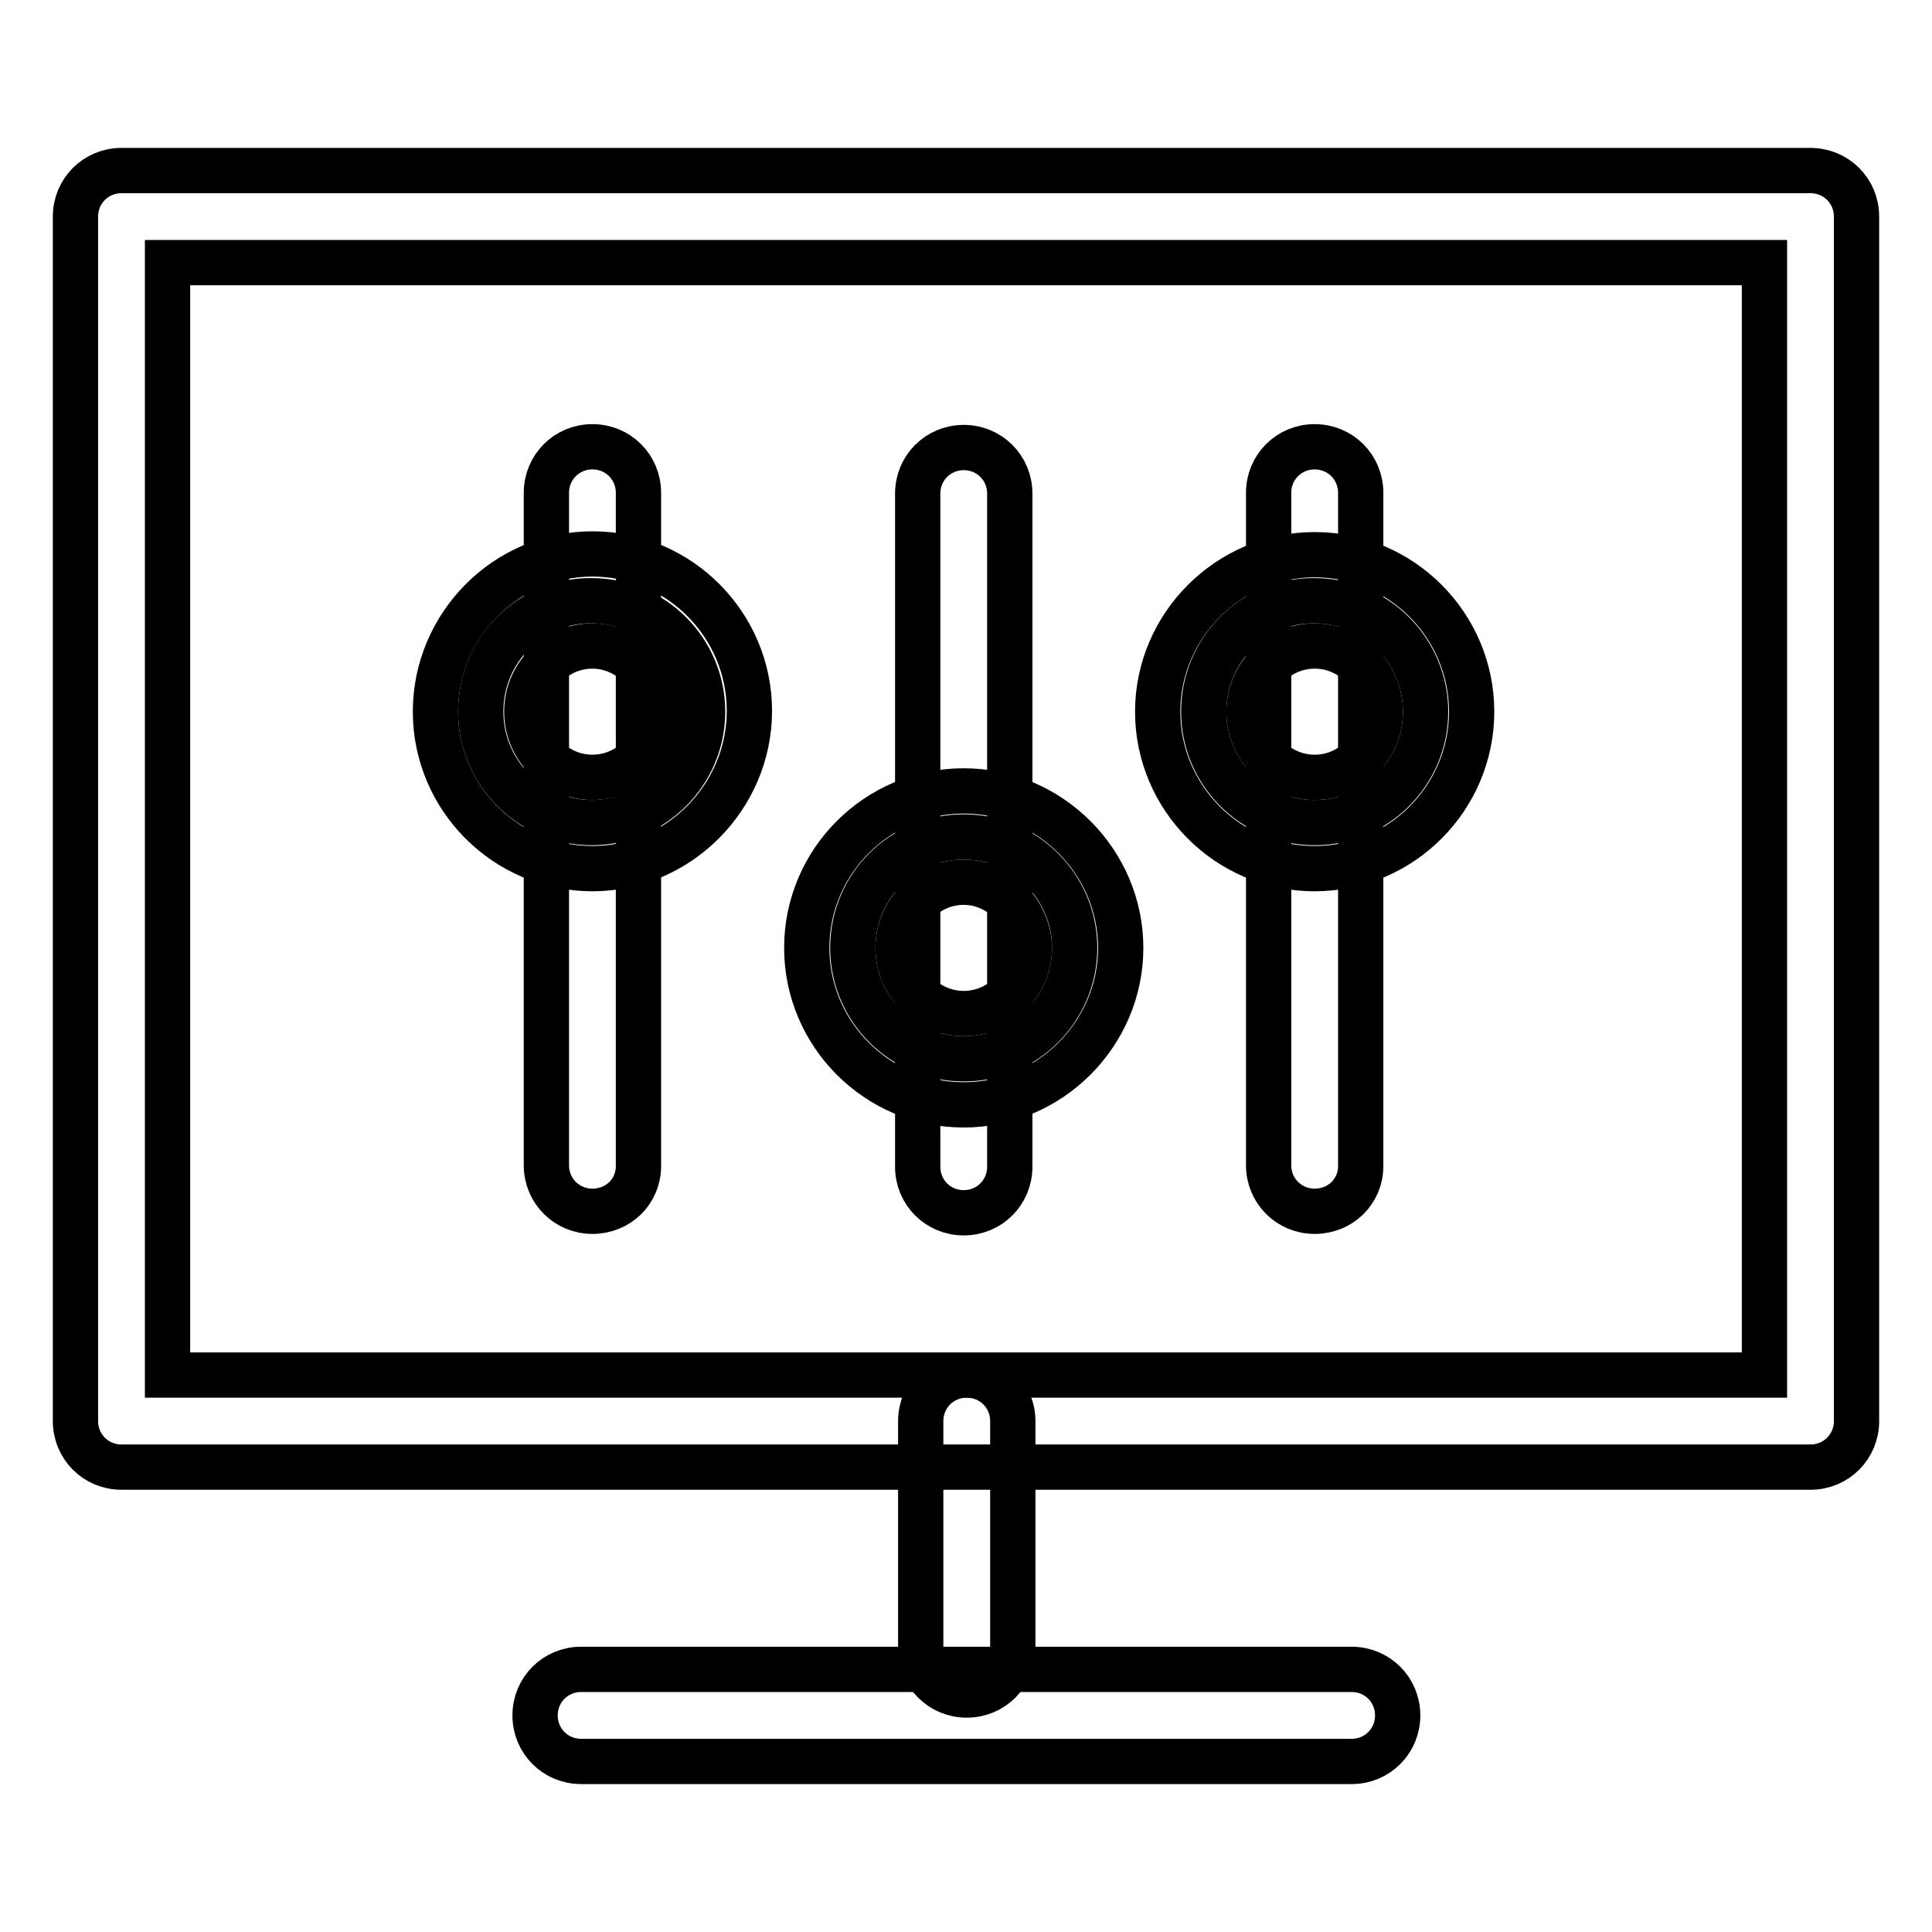
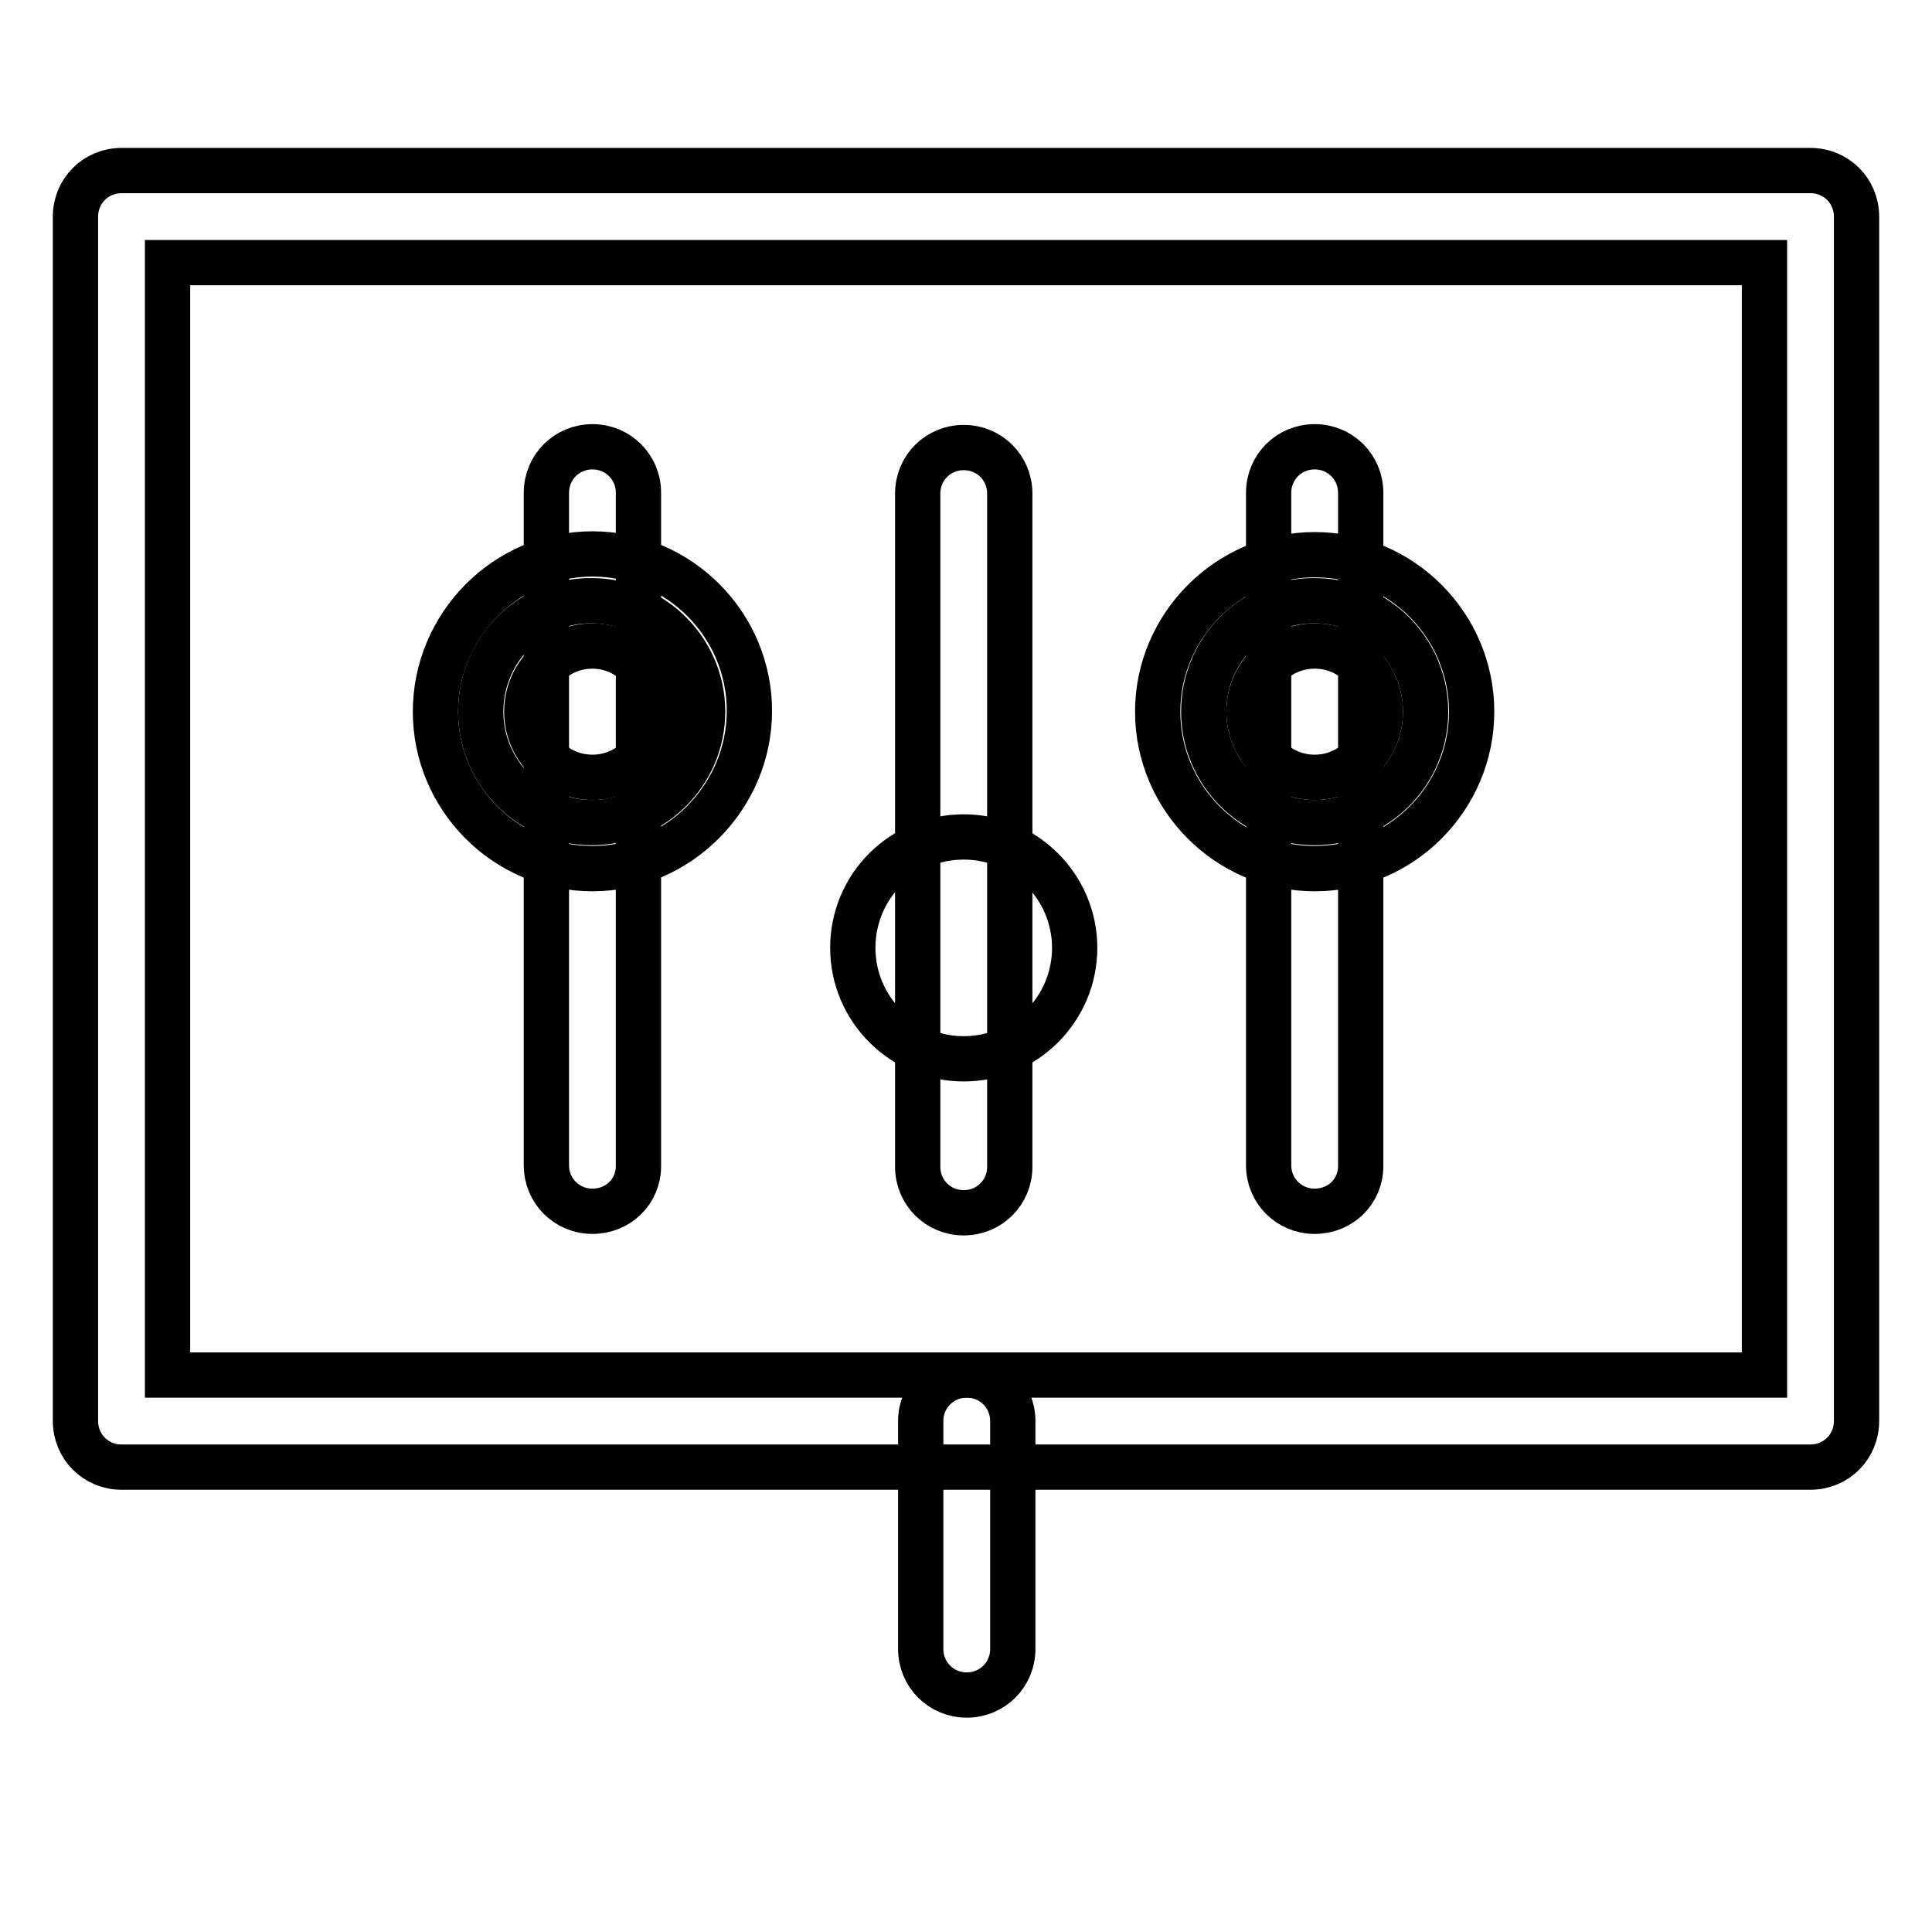
<svg xmlns="http://www.w3.org/2000/svg" version="1.1" x="0px" y="0px" viewBox="0 0 256 256" enable-background="new 0 0 256 256" xml:space="preserve">
  <g>
-     <path stroke-width="6" fill-opacity="0" stroke="#000000" d="M179.1,233.4H77c-3.4,0-6.1-2.7-6.1-6.1c0-3.4,2.7-6.1,6.1-6.1h102.1c3.4,0,6.1,2.7,6.1,6.1 C185.2,230.7,182.5,233.4,179.1,233.4z" />
    <path stroke-width="6" fill-opacity="0" stroke="#000000" d="M128.1,224.6c-3.4,0-6.1-2.7-6.1-6.1v-30.2c0-3.4,2.7-6.1,6.1-6.1c3.4,0,6.1,2.7,6.1,6.1v30.2 C134.2,221.9,131.5,224.6,128.1,224.6z M78.5,160.5c-3.4,0-6.1-2.7-6.1-6.1V65.3c0-3.4,2.7-6.1,6.1-6.1c3.4,0,6.1,2.7,6.1,6.1v89.2 C84.6,157.9,81.9,160.5,78.5,160.5z" />
    <path stroke-width="6" fill-opacity="0" stroke="#000000" d="M63.7,94.3c0,8.1,6.6,14.7,14.7,14.7c8.1,0,14.7-6.6,14.7-14.7c0,0,0,0,0,0c0-8.1-6.6-14.7-14.7-14.7 C70.3,79.5,63.7,86.1,63.7,94.3C63.7,94.2,63.7,94.2,63.7,94.3z" />
    <path stroke-width="6" fill-opacity="0" stroke="#000000" d="M78.5,115.1c-11.5,0-20.8-9.4-20.8-20.8S67,73.4,78.5,73.4c11.5,0,20.8,9.4,20.8,20.8 S89.9,115.1,78.5,115.1z M78.5,85.6c-4.8,0-8.7,3.9-8.7,8.7s3.9,8.7,8.7,8.7c4.8,0,8.7-3.9,8.7-8.7S83.2,85.6,78.5,85.6z  M174.2,160.5c-3.4,0-6.1-2.7-6.1-6.1V65.3c0-3.4,2.7-6.1,6.1-6.1c3.4,0,6.1,2.7,6.1,6.1v89.2C180.3,157.9,177.6,160.5,174.2,160.5 z" />
    <path stroke-width="6" fill-opacity="0" stroke="#000000" d="M159.5,94.3c0,8.1,6.6,14.7,14.7,14.7c8.1,0,14.7-6.6,14.7-14.7c0,0,0,0,0,0c0-8.1-6.6-14.7-14.7-14.7 C166.1,79.5,159.5,86.1,159.5,94.3C159.5,94.2,159.5,94.2,159.5,94.3z" />
    <path stroke-width="6" fill-opacity="0" stroke="#000000" d="M174.2,115.1c-11.5,0-20.8-9.4-20.8-20.8s9.4-20.8,20.8-20.8c11.5,0,20.8,9.4,20.8,20.8 S185.7,115.1,174.2,115.1z M174.2,85.6c-4.8,0-8.7,3.9-8.7,8.7s3.9,8.7,8.7,8.7c4.8,0,8.7-3.9,8.7-8.7S179,85.6,174.2,85.6z  M127.7,160.7c-3.4,0-6.1-2.7-6.1-6.1V65.4c0-3.4,2.7-6.1,6.1-6.1s6.1,2.7,6.1,6.1v89.2C133.8,158,131.1,160.7,127.7,160.7 L127.7,160.7z" />
    <path stroke-width="6" fill-opacity="0" stroke="#000000" d="M113,125.6c0,8.1,6.6,14.7,14.7,14.7c8.1,0,14.7-6.6,14.7-14.7c0-8.1-6.6-14.7-14.7-14.7 S113,117.4,113,125.6C113,125.6,113,125.6,113,125.6z" />
-     <path stroke-width="6" fill-opacity="0" stroke="#000000" d="M127.7,146.4c-11.5,0-20.8-9.4-20.8-20.8c0-11.5,9.4-20.8,20.8-20.8s20.8,9.4,20.8,20.8 C148.5,137,139.1,146.4,127.7,146.4z M127.7,116.9c-4.8,0-8.7,3.9-8.7,8.7c0,4.8,3.9,8.7,8.7,8.7s8.7-3.9,8.7-8.7 C136.3,120.8,132.4,116.9,127.7,116.9z" />
    <path stroke-width="6" fill-opacity="0" stroke="#000000" d="M239.9,194.4H16.1c-3.4,0-6.1-2.7-6.1-6.1V28.7c0-3.4,2.7-6.1,6.1-6.1h223.8c3.4,0,6.1,2.7,6.1,6.1v159.6 C246,191.7,243.3,194.4,239.9,194.4z M22.2,182.2h211.6V34.8H22.2V182.2z" />
  </g>
</svg>